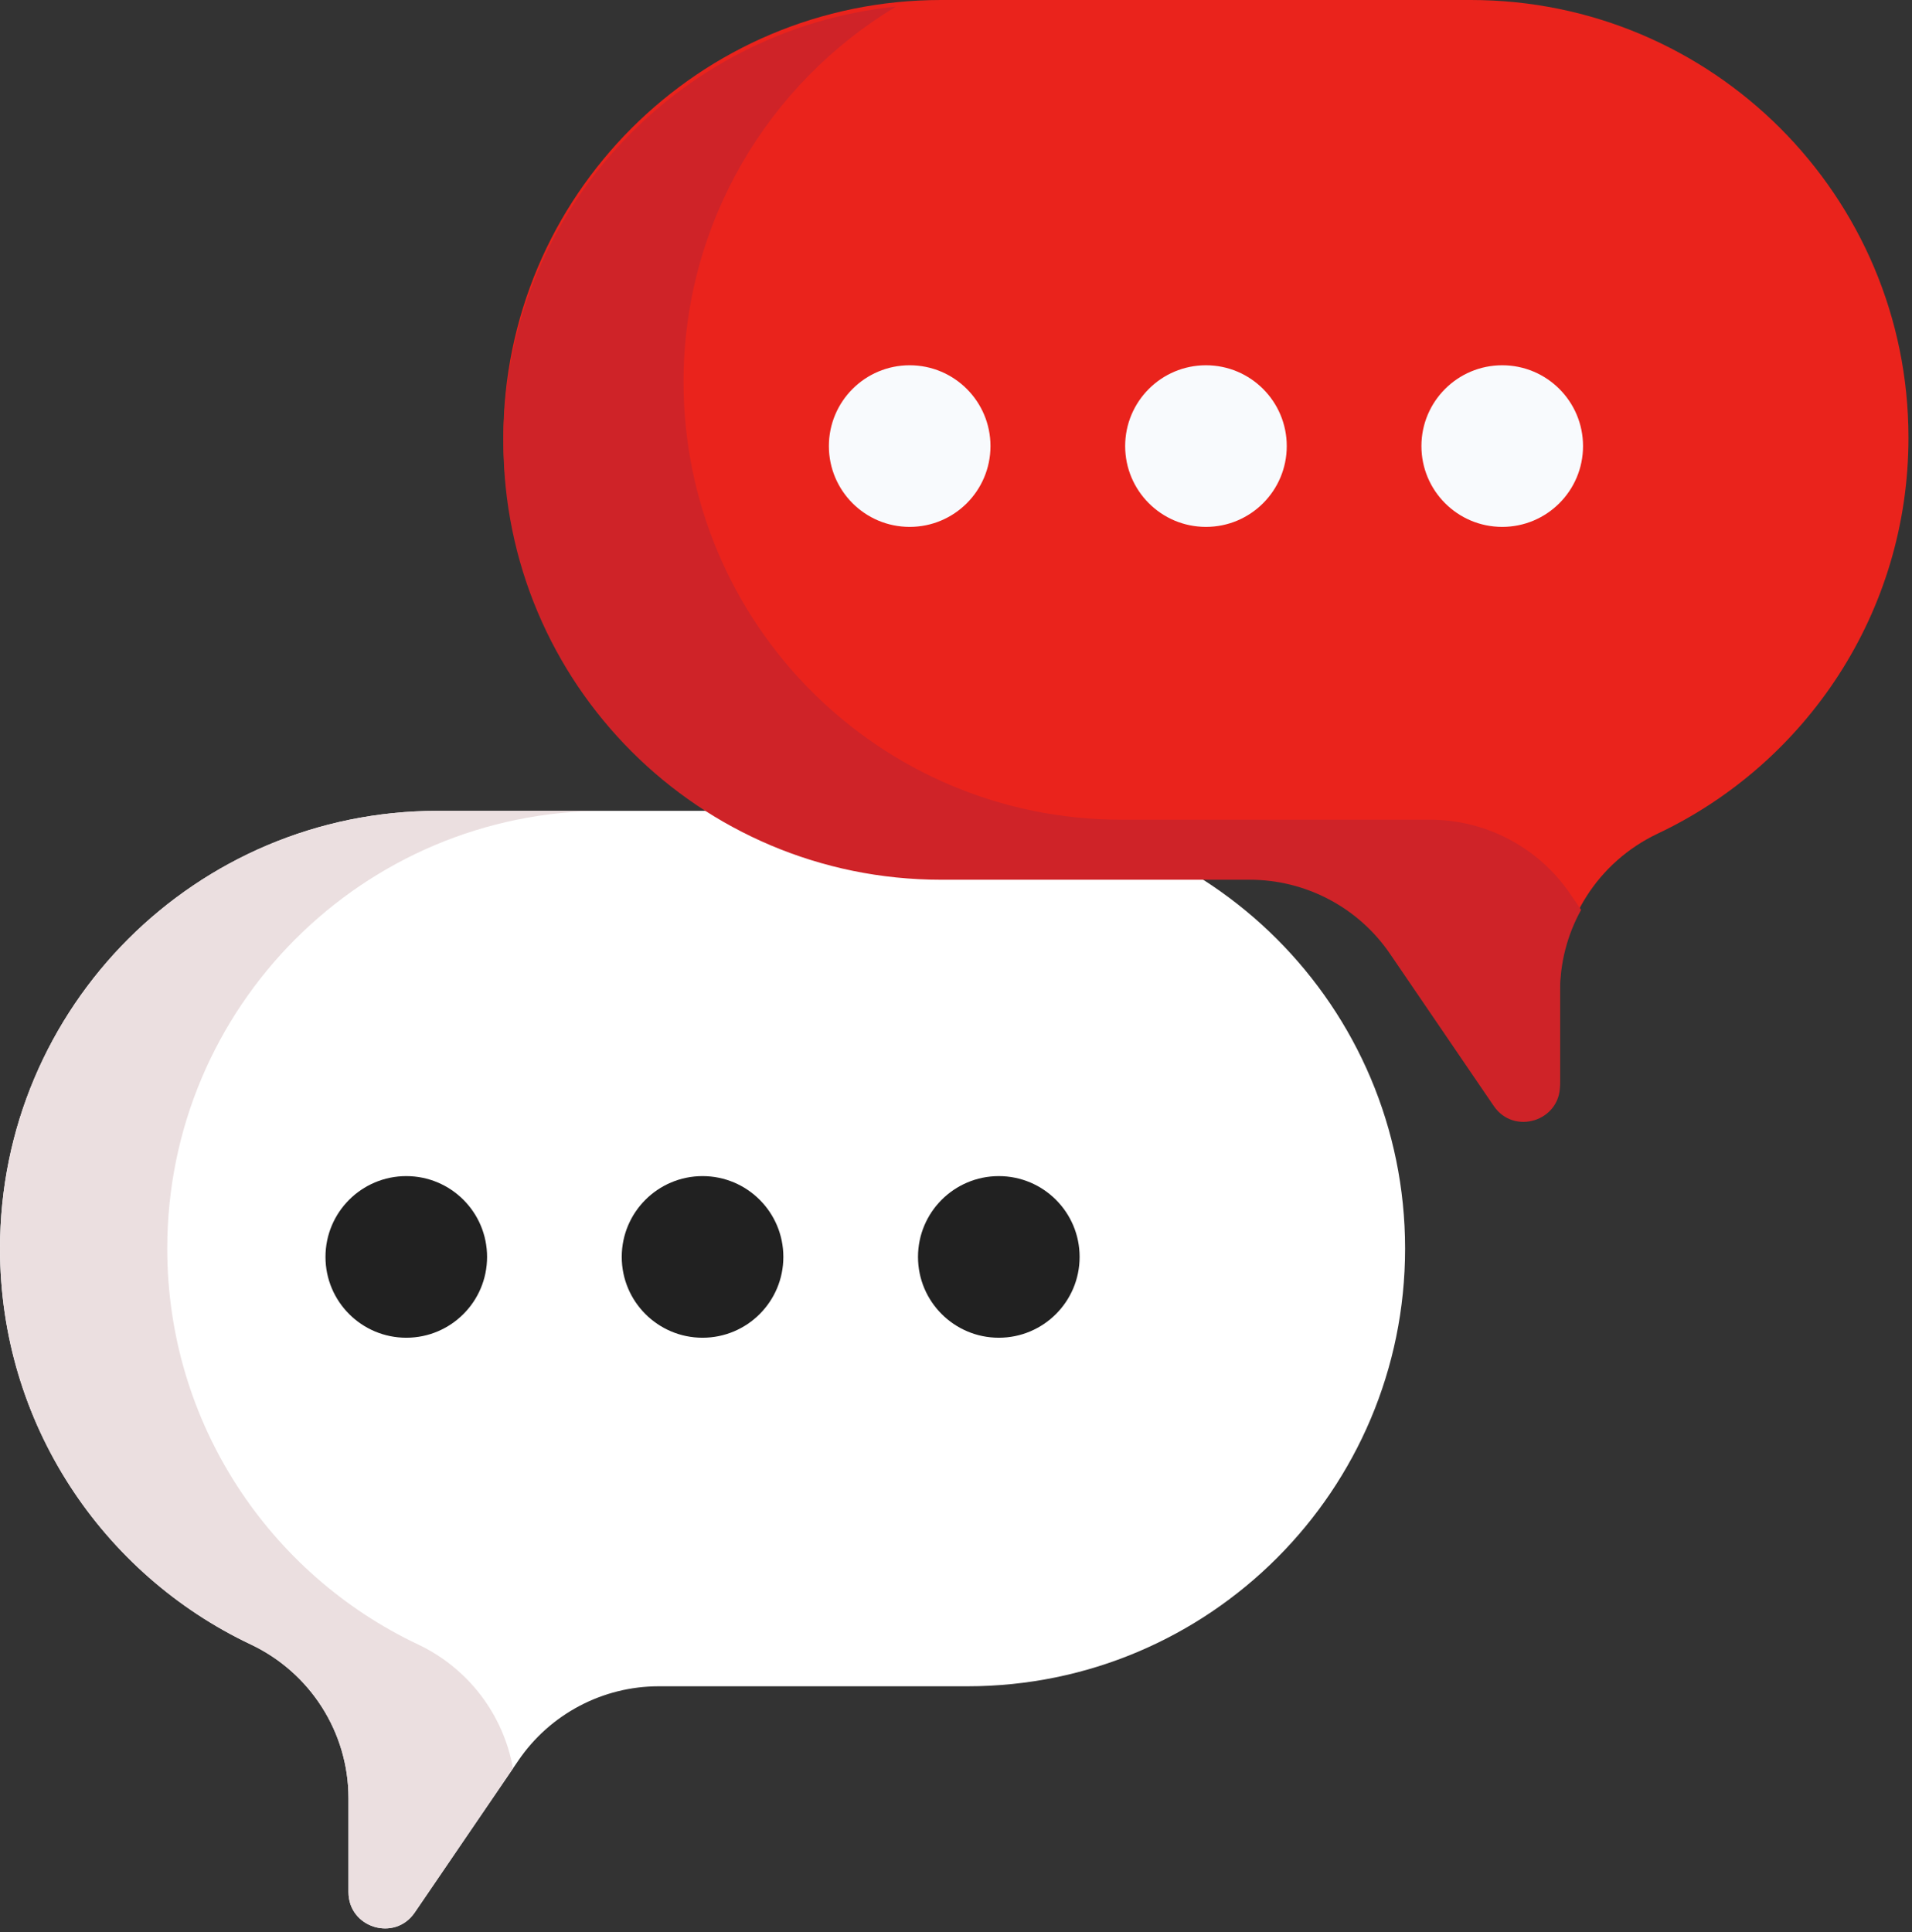
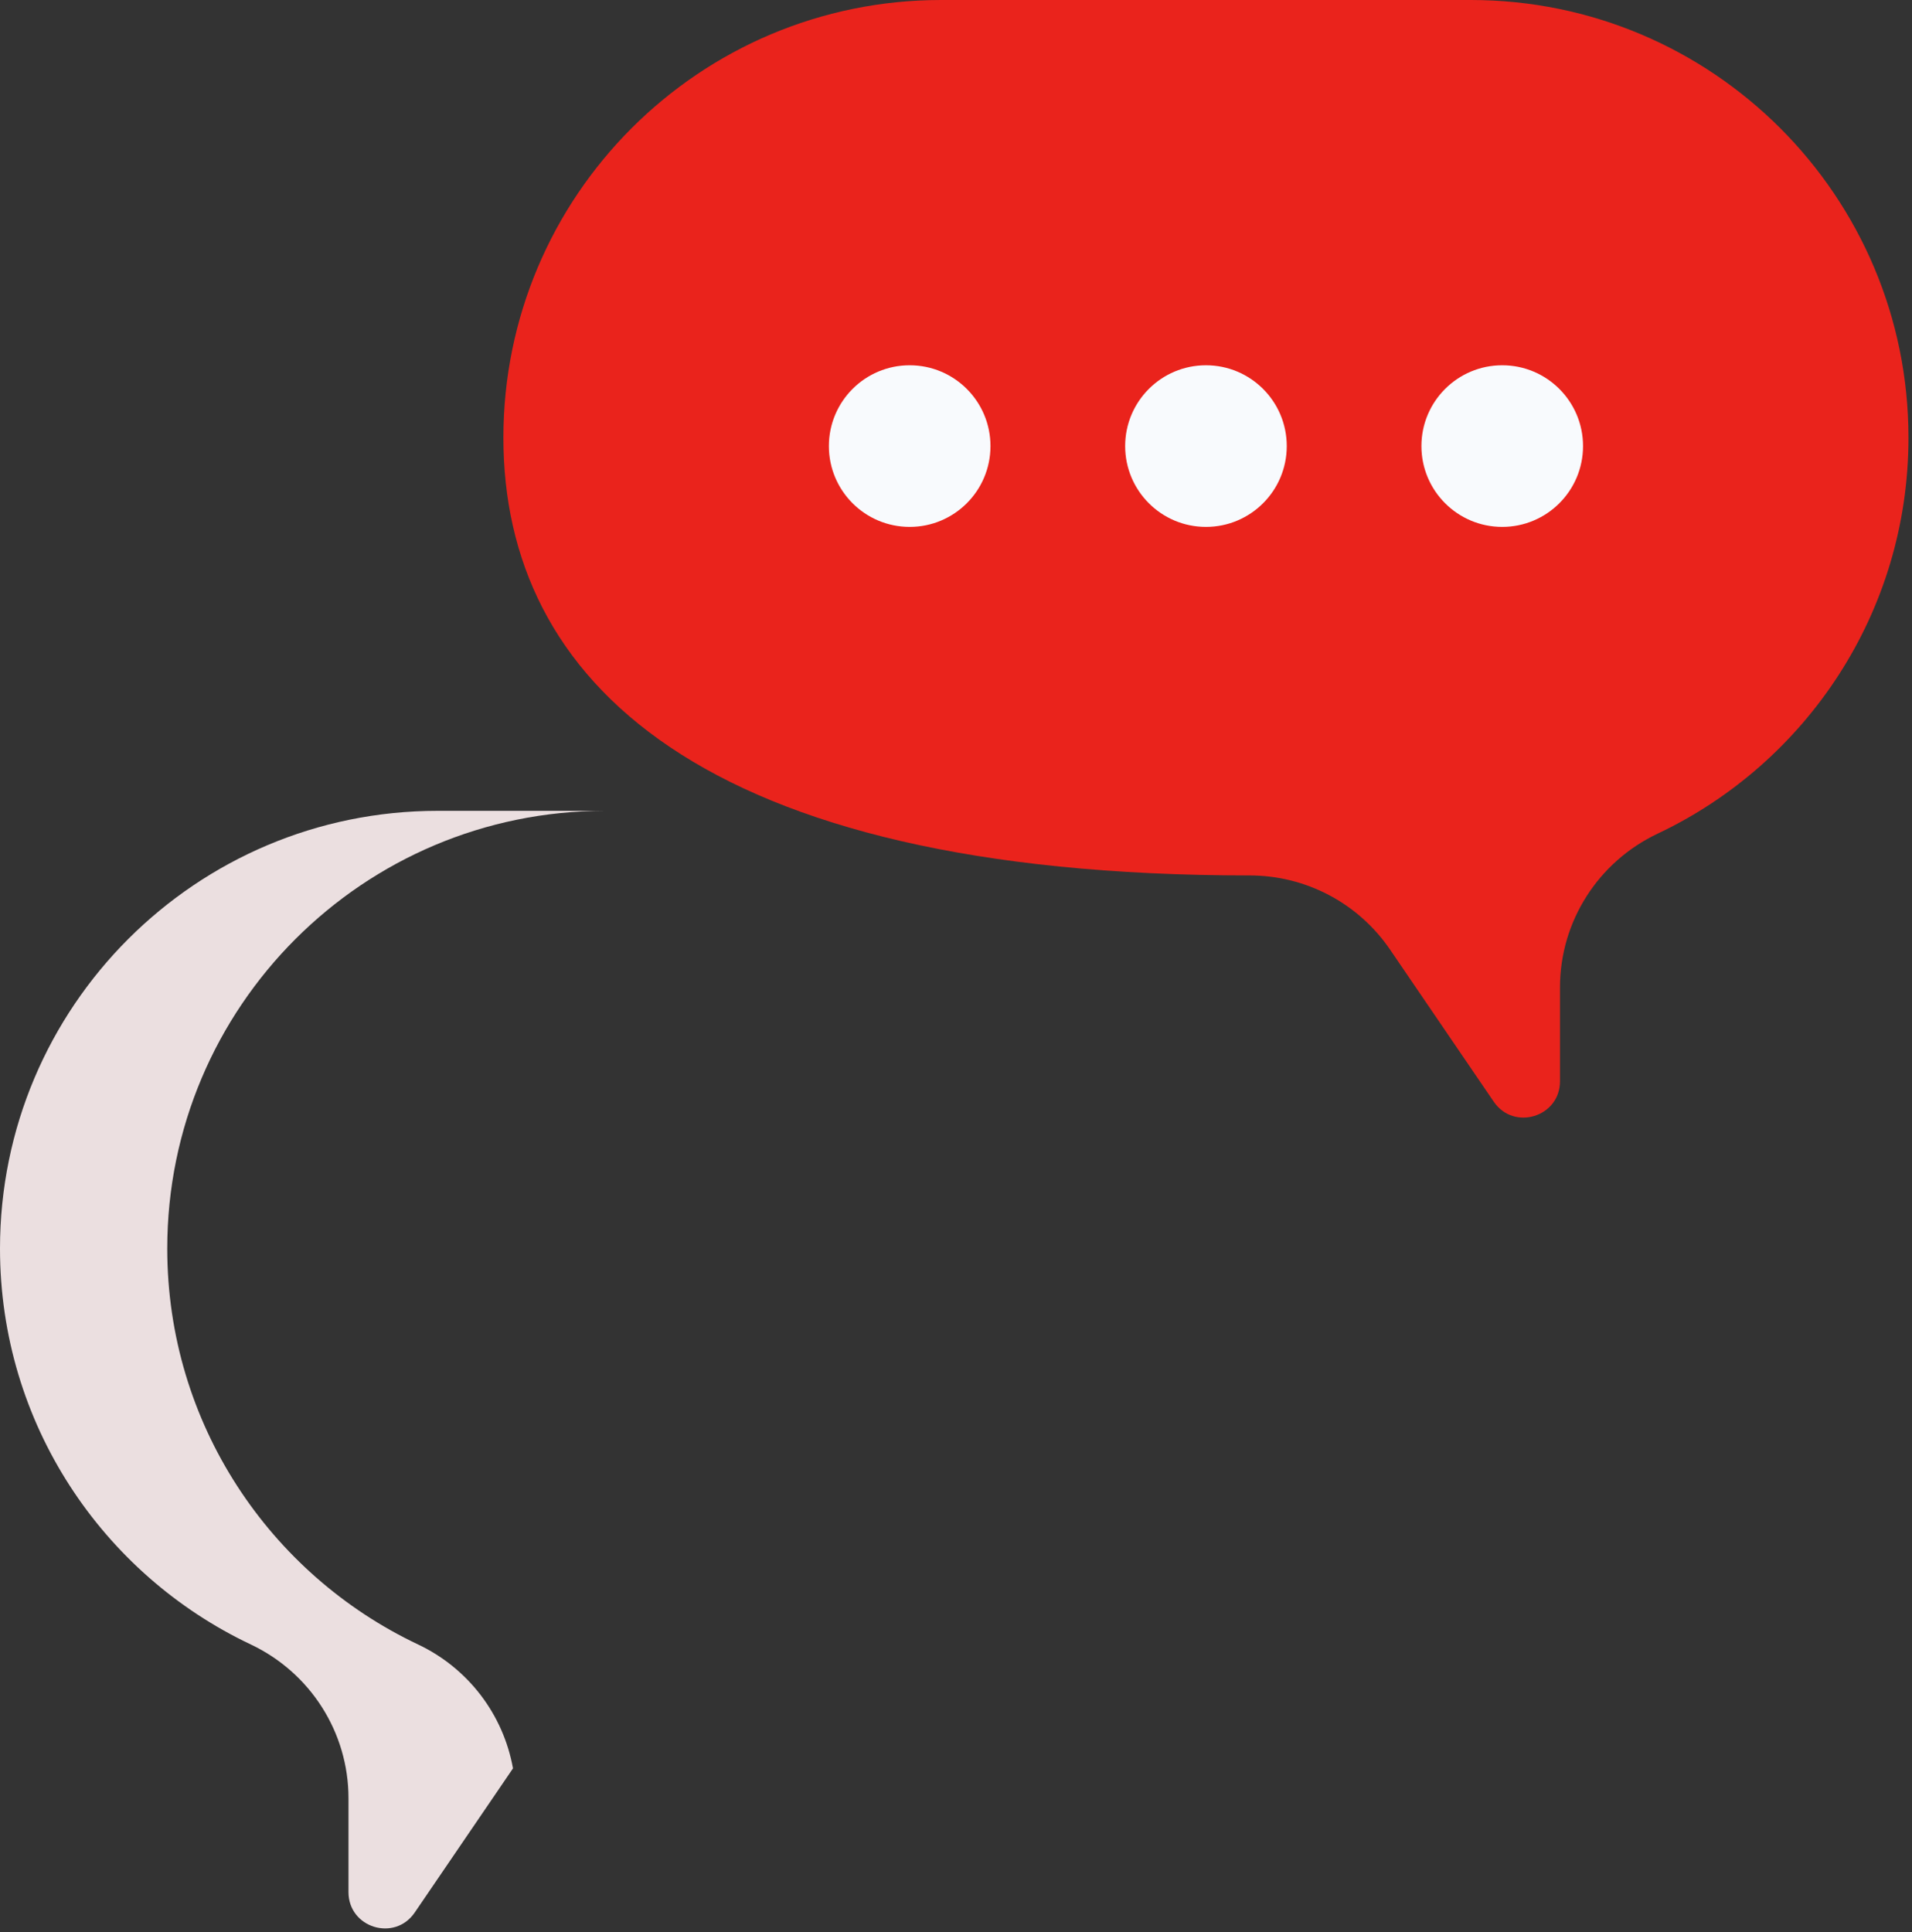
<svg xmlns="http://www.w3.org/2000/svg" width="95" height="96" viewBox="0 0 95 96" fill="none">
  <rect x="0" y="0" width="95" height="96" fill="#333333" stroke="none" />
-   <path d="M48.067 40.285H21.747C9.737 40.285 0 50.022 0 62.032C0 70.721 5.096 78.219 12.461 81.702C15.418 83.102 17.315 86.068 17.315 89.34V94.005C17.315 95.779 19.608 96.486 20.606 95.021L25.758 87.465C26.532 86.329 27.572 85.4 28.788 84.758C30.003 84.116 31.356 83.78 32.73 83.78H48.066C60.077 83.78 69.814 74.043 69.814 62.032C69.813 50.021 60.077 40.285 48.066 40.285H48.067Z" fill="white" />
  <path d="M20.771 81.702C13.406 78.219 8.31 70.721 8.31 62.032C8.31 50.021 18.047 40.285 30.058 40.285H21.747C9.737 40.285 0 50.022 0 62.032C0 70.721 5.095 78.219 12.46 81.702C15.418 83.102 17.315 86.068 17.315 89.34V94.005C17.315 95.779 19.607 96.486 20.606 95.021L25.489 87.859C25.25 86.531 24.697 85.279 23.877 84.209C23.056 83.138 21.991 82.278 20.771 81.702Z" fill="#EBDFE0" />
-   <path d="M24.201 62.448C24.201 64.665 22.404 66.463 20.187 66.463C17.969 66.463 16.172 64.665 16.172 62.448C16.172 60.231 17.969 58.433 20.186 58.433C22.404 58.433 24.201 60.231 24.201 62.448ZM38.922 62.448C38.922 64.665 37.124 66.463 34.907 66.463C32.69 66.463 30.892 64.665 30.892 62.448C30.892 60.231 32.69 58.433 34.907 58.433C37.124 58.433 38.922 60.231 38.922 62.448ZM53.642 62.448C53.642 64.665 51.844 66.463 49.627 66.463C47.41 66.463 45.612 64.665 45.612 62.448C45.612 60.231 47.41 58.433 49.627 58.433C51.844 58.433 53.642 60.231 53.642 62.448Z" fill="#212121" />
-   <path d="M46.759 0H73.077C85.088 0 94.825 9.737 94.825 21.747C94.825 30.436 89.73 37.933 82.365 41.417C79.406 42.816 77.51 45.783 77.51 49.055V53.721C77.51 55.493 75.218 56.201 74.219 54.736L69.067 47.179C68.292 46.044 67.252 45.114 66.037 44.472C64.822 43.83 63.468 43.495 62.094 43.495H46.759C34.748 43.495 25.012 33.758 25.012 21.747C25.012 9.736 34.748 0 46.759 0Z" fill="#EA231C" />
-   <path d="M71.045 40.725H55.709C43.698 40.725 33.962 30.988 33.962 18.977C33.962 11.06 38.193 4.131 44.518 0.327C33.561 1.449 25.012 10.706 25.012 21.96C25.012 33.971 34.748 43.708 46.759 43.708H62.095C63.469 43.708 64.823 44.044 66.038 44.686C67.253 45.328 68.293 46.257 69.067 47.393L74.219 54.949C75.218 56.414 77.51 55.707 77.51 53.933V49.268C77.51 47.846 77.871 46.448 78.559 45.204L78.016 44.41C77.242 43.274 76.203 42.345 74.988 41.703C73.772 41.06 72.419 40.725 71.045 40.725Z" fill="#CF2328" />
+   <path d="M46.759 0H73.077C85.088 0 94.825 9.737 94.825 21.747C94.825 30.436 89.73 37.933 82.365 41.417C79.406 42.816 77.51 45.783 77.51 49.055V53.721C77.51 55.493 75.218 56.201 74.219 54.736L69.067 47.179C68.292 46.044 67.252 45.114 66.037 44.472C64.822 43.83 63.468 43.495 62.094 43.495C34.748 43.495 25.012 33.758 25.012 21.747C25.012 9.736 34.748 0 46.759 0Z" fill="#EA231C" />
  <path d="M78.655 22.163C78.655 24.38 76.857 26.178 74.64 26.178C72.423 26.178 70.625 24.38 70.625 22.163C70.625 19.946 72.423 18.148 74.64 18.148C76.857 18.148 78.655 19.946 78.655 22.163ZM63.934 22.163C63.934 24.38 62.137 26.178 59.92 26.178C57.702 26.178 55.905 24.38 55.905 22.163C55.905 19.946 57.702 18.148 59.919 18.148C62.137 18.148 63.934 19.946 63.934 22.163ZM49.213 22.163C49.213 24.38 47.416 26.178 45.199 26.178C42.981 26.178 41.184 24.38 41.184 22.163C41.184 19.946 42.981 18.148 45.198 18.148C47.416 18.148 49.213 19.946 49.213 22.163Z" fill="#F8FAFD" />
</svg>